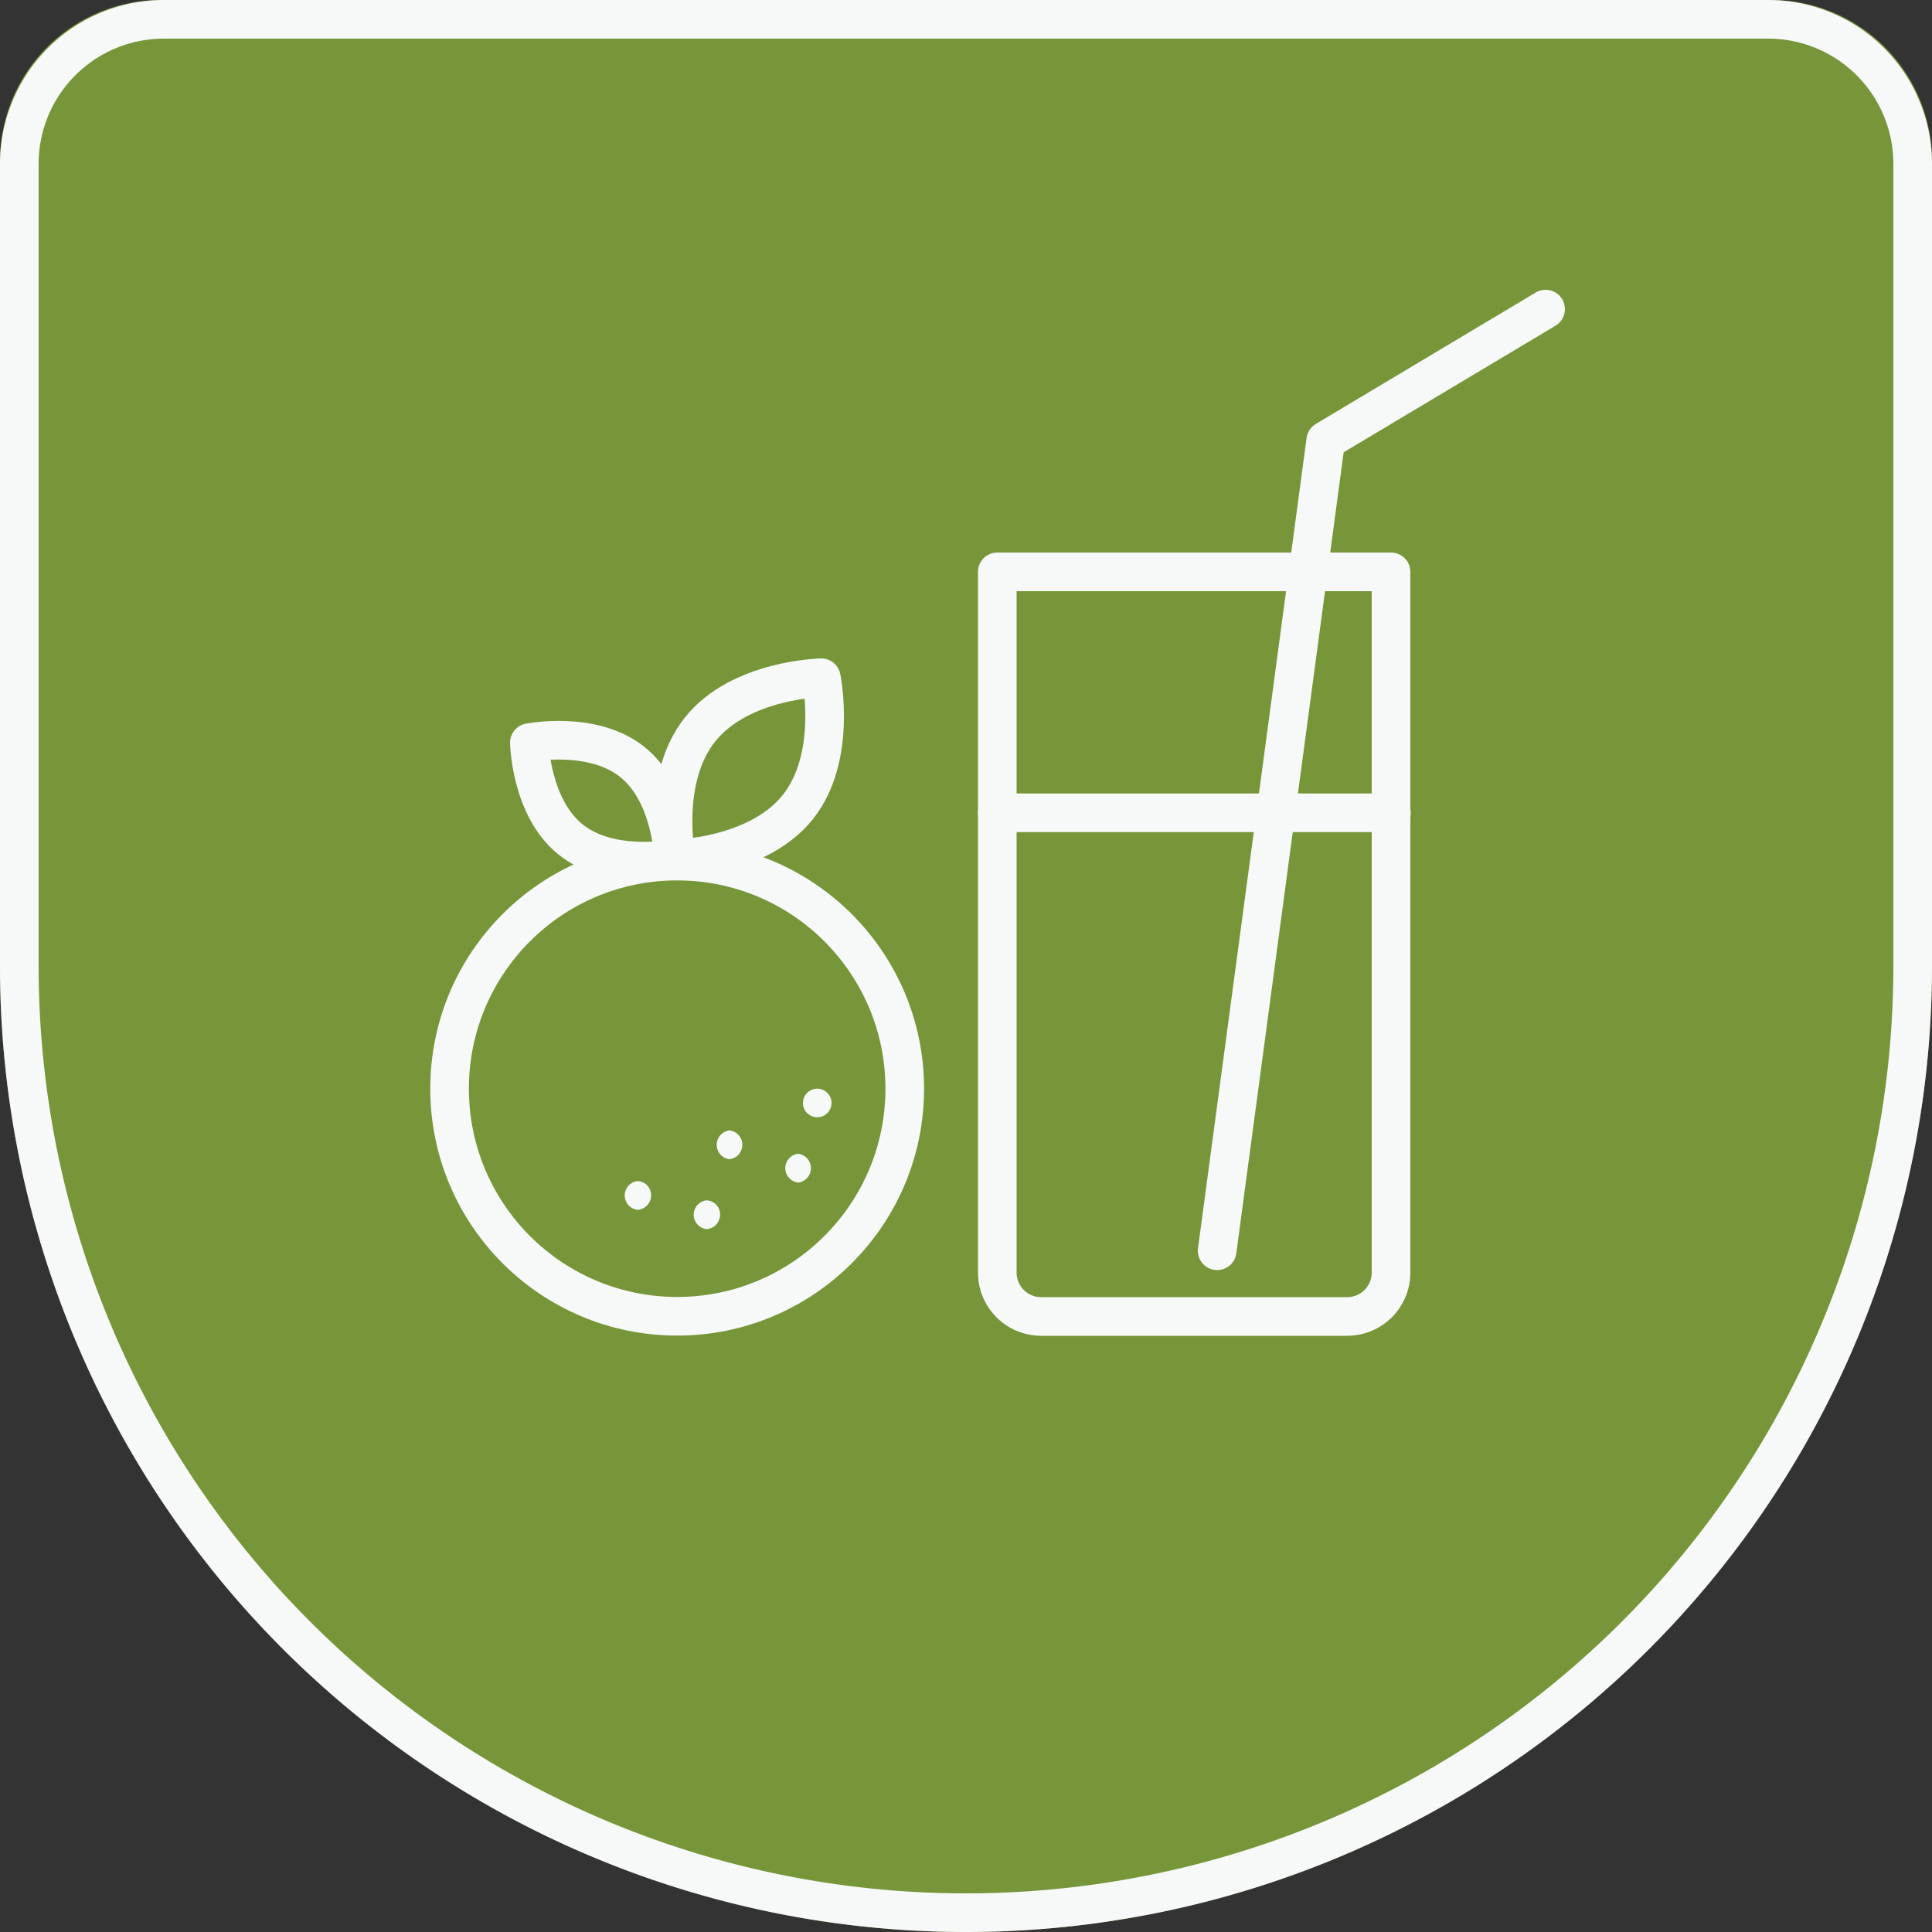
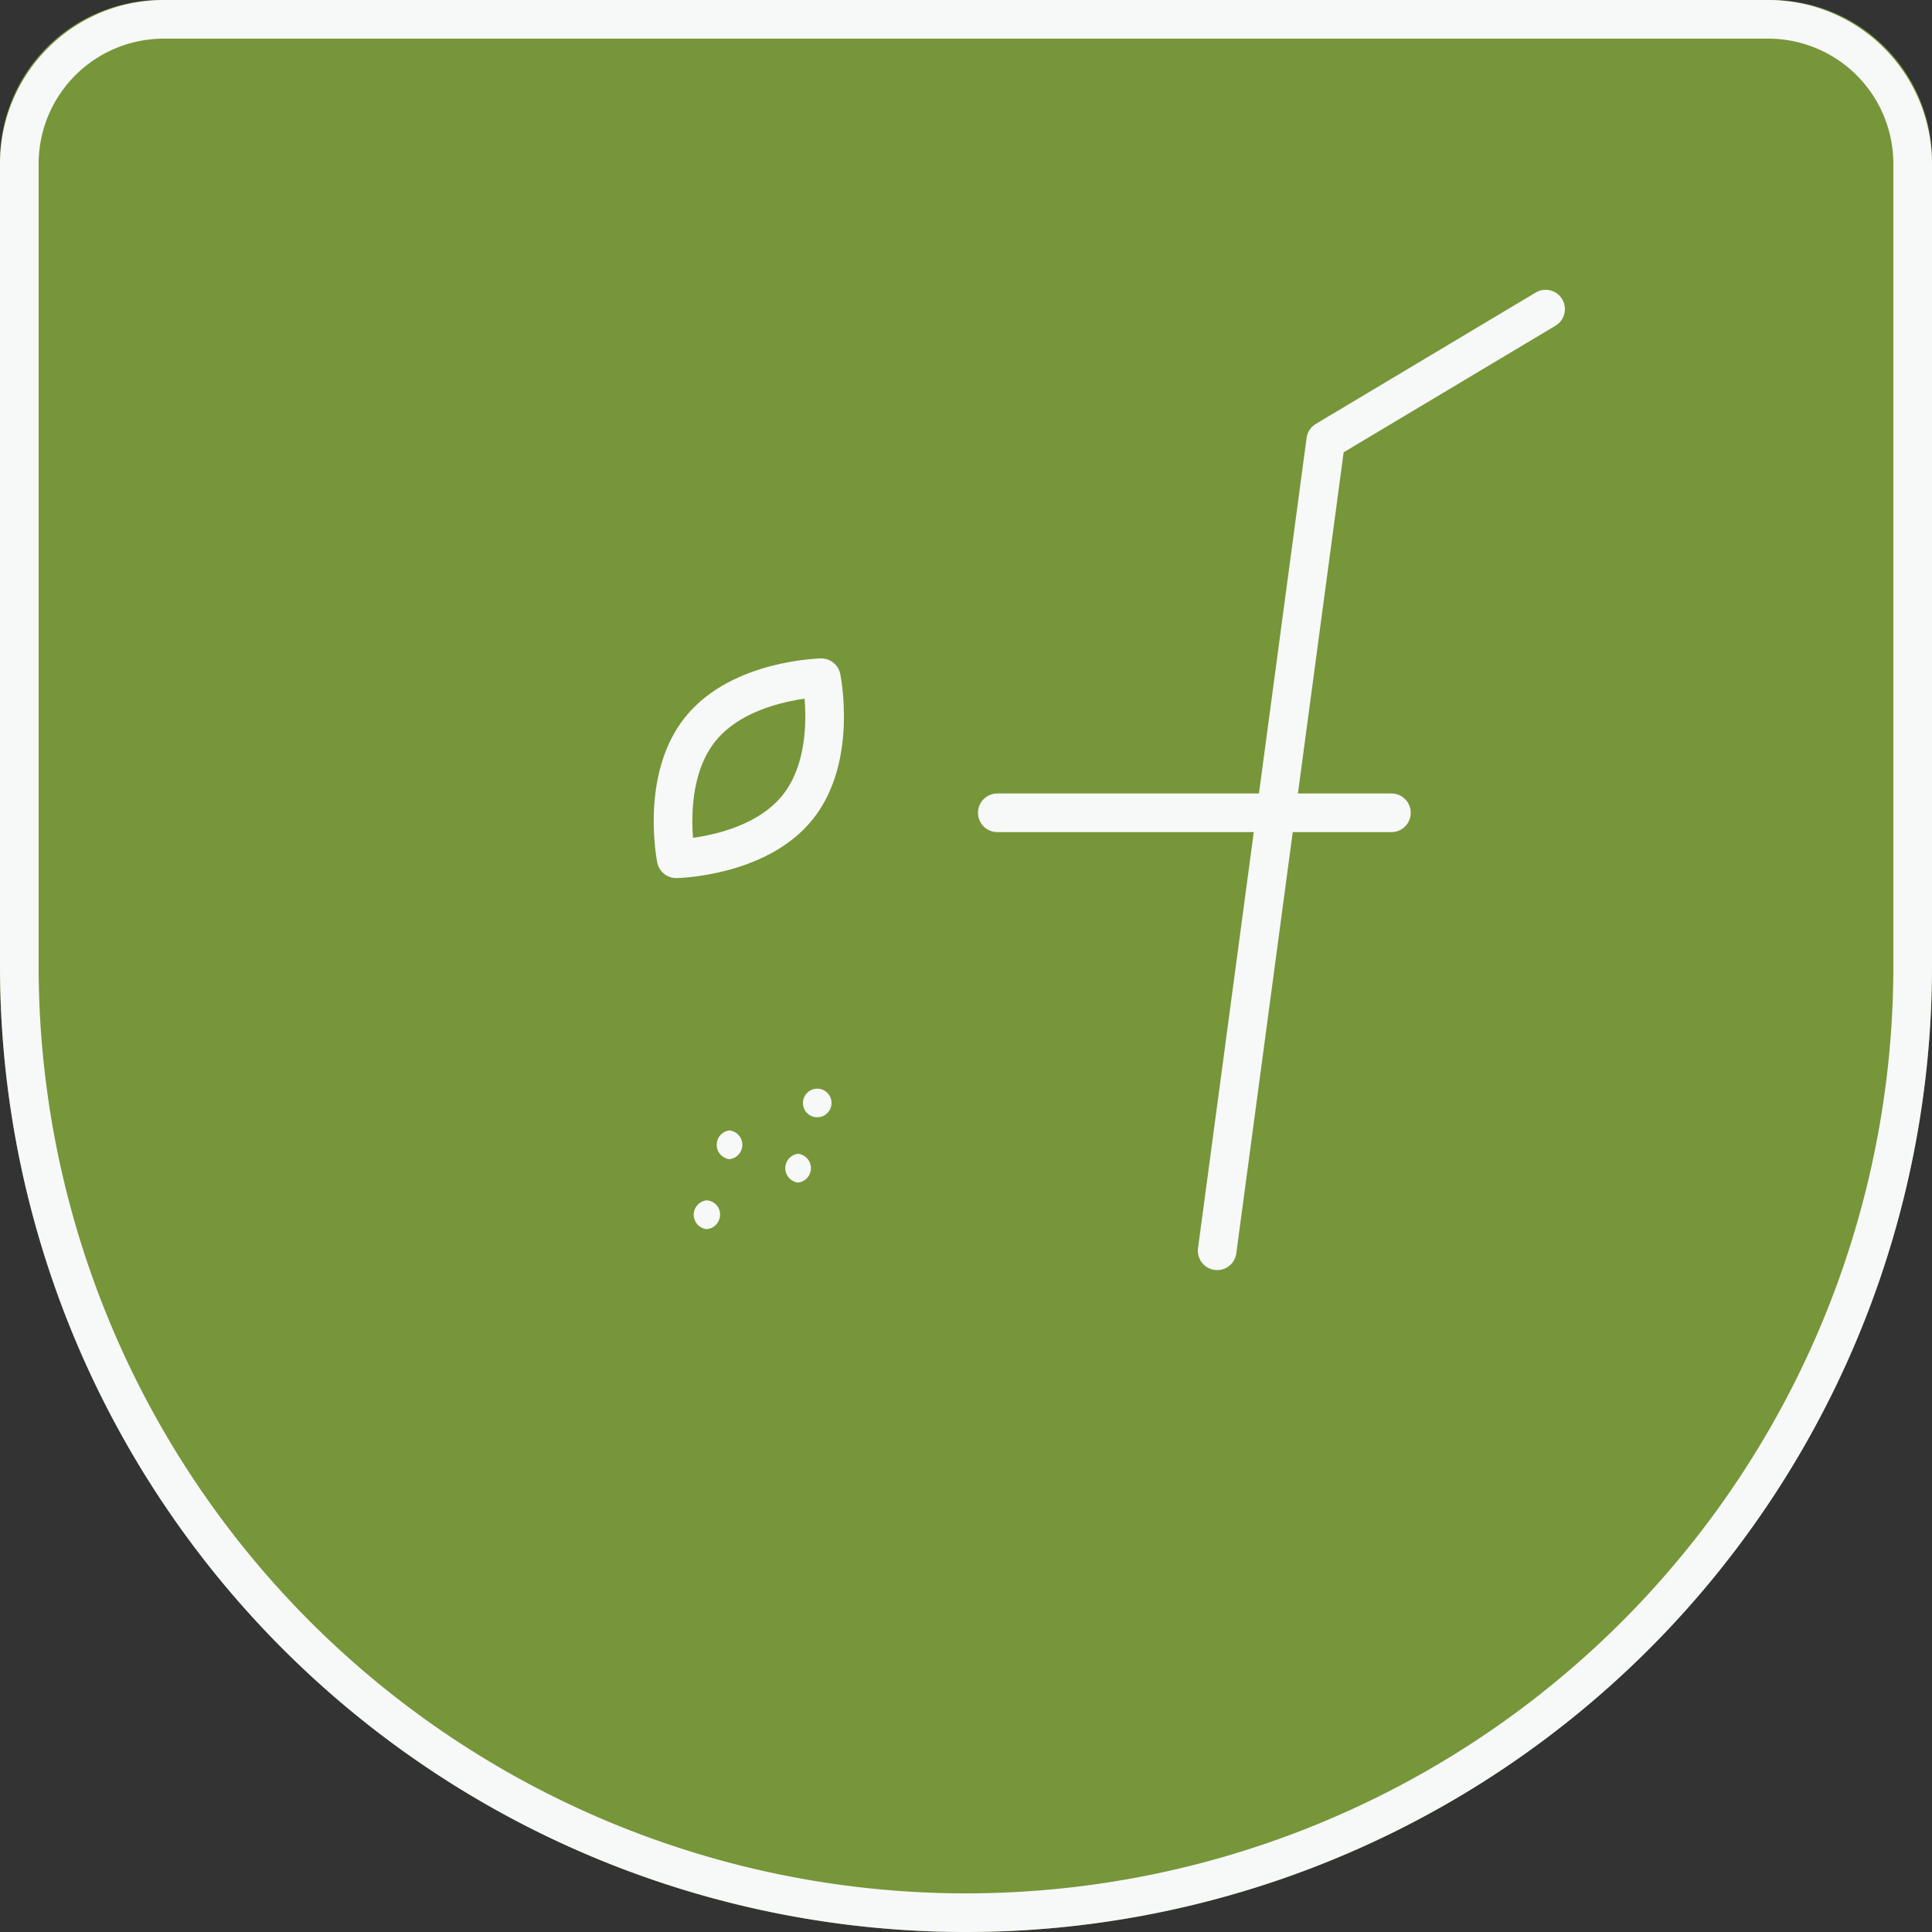
<svg xmlns="http://www.w3.org/2000/svg" width="100" height="100" viewBox="0 0 100 100">
  <rect x="0" y="0" width="100" height="100" fill="#333333" stroke="none" />
  <defs>
    <style> .cls-1 { fill: #769639; } .cls-2, .cls-3, .cls-4, .cls-5 { fill: none; } .cls-2, .cls-3, .cls-4 { stroke: #f7f8f8; } .cls-2, .cls-3 { stroke-width: 2px; } .cls-3, .cls-4 { stroke-linecap: round; stroke-linejoin: round; } .cls-4 { stroke-width: 2px; } .cls-6 { fill: #f7f8f8; } </style>
  </defs>
  <g id="Layer_2" data-name="Layer 2">
    <g id="Layer_1-2" data-name="Layer 1">
      <g id="ICONE">
        <g id="BG">
          <path class="cls-1" d="M0,50V8.33A8.33,8.33,0,0,1,8.33,0H91.67A8.33,8.33,0,0,1,100,8.33h0V50a50,50,0,0,1-50,50h0A50,50,0,0,1,0,50Z" />
          <path class="cls-2" d="M1,50V8.47A7.48,7.48,0,0,1,8.48,1H91.53A7.48,7.48,0,0,1,99,8.47V50A49,49,0,0,1,50,99h0A49,49,0,0,1,1,50Z" />
        </g>
        <g id="SUCO">
          <g id="Grupo_20" data-name="Grupo 20">
-             <path id="Retângulo_20" data-name="Retângulo 20" class="cls-3" d="M51.62,29.6H72V65.87a2.27,2.27,0,0,1-2.27,2.27H53.89a2.27,2.27,0,0,1-2.27-2.27V29.6Z" />
            <path id="Caminho_59" data-name="Caminho 59" class="cls-3" d="M80,16,68.62,22.8,63,64.74" />
            <line id="Linha_3" data-name="Linha 3" class="cls-3" x1="51.62" y1="42.07" x2="72.02" y2="42.07" />
          </g>
          <g id="Grupo_22" data-name="Grupo 22">
            <g id="Grupo_21" data-name="Grupo 21">
              <path id="Caminho_60" data-name="Caminho 60" class="cls-3" d="M41.29,41.78C39.22,44.37,35,44.45,35,44.45s-.83-4.11,1.24-6.7,6.27-2.67,6.27-2.67S43.36,39.19,41.29,41.78Z" />
-               <path id="Caminho_61" data-name="Caminho 61" class="cls-3" d="M32.73,39.44c2.06,1.65,2.13,5,2.13,5s-3.28.67-5.34-1-2.12-5-2.12-5S30.67,37.79,32.73,39.44Z" />
            </g>
-             <circle id="Elipse_3" data-name="Elipse 3" class="cls-4" cx="35.05" cy="56.35" r="11.78" />
            <g id="Caminho_62" data-name="Caminho 62">
-               <path class="cls-5" d="M33.69,61.91a.75.75,0,0,1-.78.71A.74.74,0,0,1,33,61.14h0A.72.72,0,0,1,33.69,61.91Z" />
-               <path class="cls-6" d="M33,62.62h0a.75.75,0,0,1,0-1.49h0a.73.73,0,0,1,.7.77A.75.75,0,0,1,33,62.62Z" />
-             </g>
+               </g>
            <g id="Caminho_63" data-name="Caminho 63">
              <path class="cls-5" d="M37.31,62.91a.75.75,0,0,1-.78.71.74.74,0,0,1-.7-.78.73.73,0,0,1,.77-.7h0A.72.72,0,0,1,37.31,62.91Z" />
              <path class="cls-6" d="M36.57,63.62h0a.75.75,0,0,1,0-1.49h0a.73.73,0,0,1,.7.77A.75.75,0,0,1,36.57,63.62Z" />
            </g>
            <g id="Caminho_64" data-name="Caminho 64">
              <path class="cls-5" d="M38.5,59.25a.75.75,0,1,1-.71-.78h0A.75.75,0,0,1,38.5,59.25Z" />
              <path class="cls-6" d="M37.76,60h0a.75.75,0,0,1,0-1.49h0a.75.75,0,0,1,0,1.49Z" />
            </g>
            <g id="Caminho_65" data-name="Caminho 65">
              <path class="cls-5" d="M43,57.13a.74.74,0,0,1-.78.7.75.75,0,0,1-.71-.78.74.74,0,0,1,.78-.7h0A.75.75,0,0,1,43,57.13Z" />
              <path class="cls-6" d="M42.3,57.83h0a.74.74,0,0,1,0-1.48h0a.74.74,0,0,1,0,1.48Z" />
            </g>
            <g id="Caminho_66" data-name="Caminho 66">
              <path class="cls-5" d="M42.05,60.5a.75.75,0,1,1-.71-.78h0a.75.75,0,0,1,.71.78Z" />
              <path class="cls-6" d="M41.31,61.21h0a.75.75,0,0,1,0-1.49h0a.75.75,0,0,1,0,1.49Z" />
            </g>
          </g>
        </g>
      </g>
    </g>
  </g>
</svg>